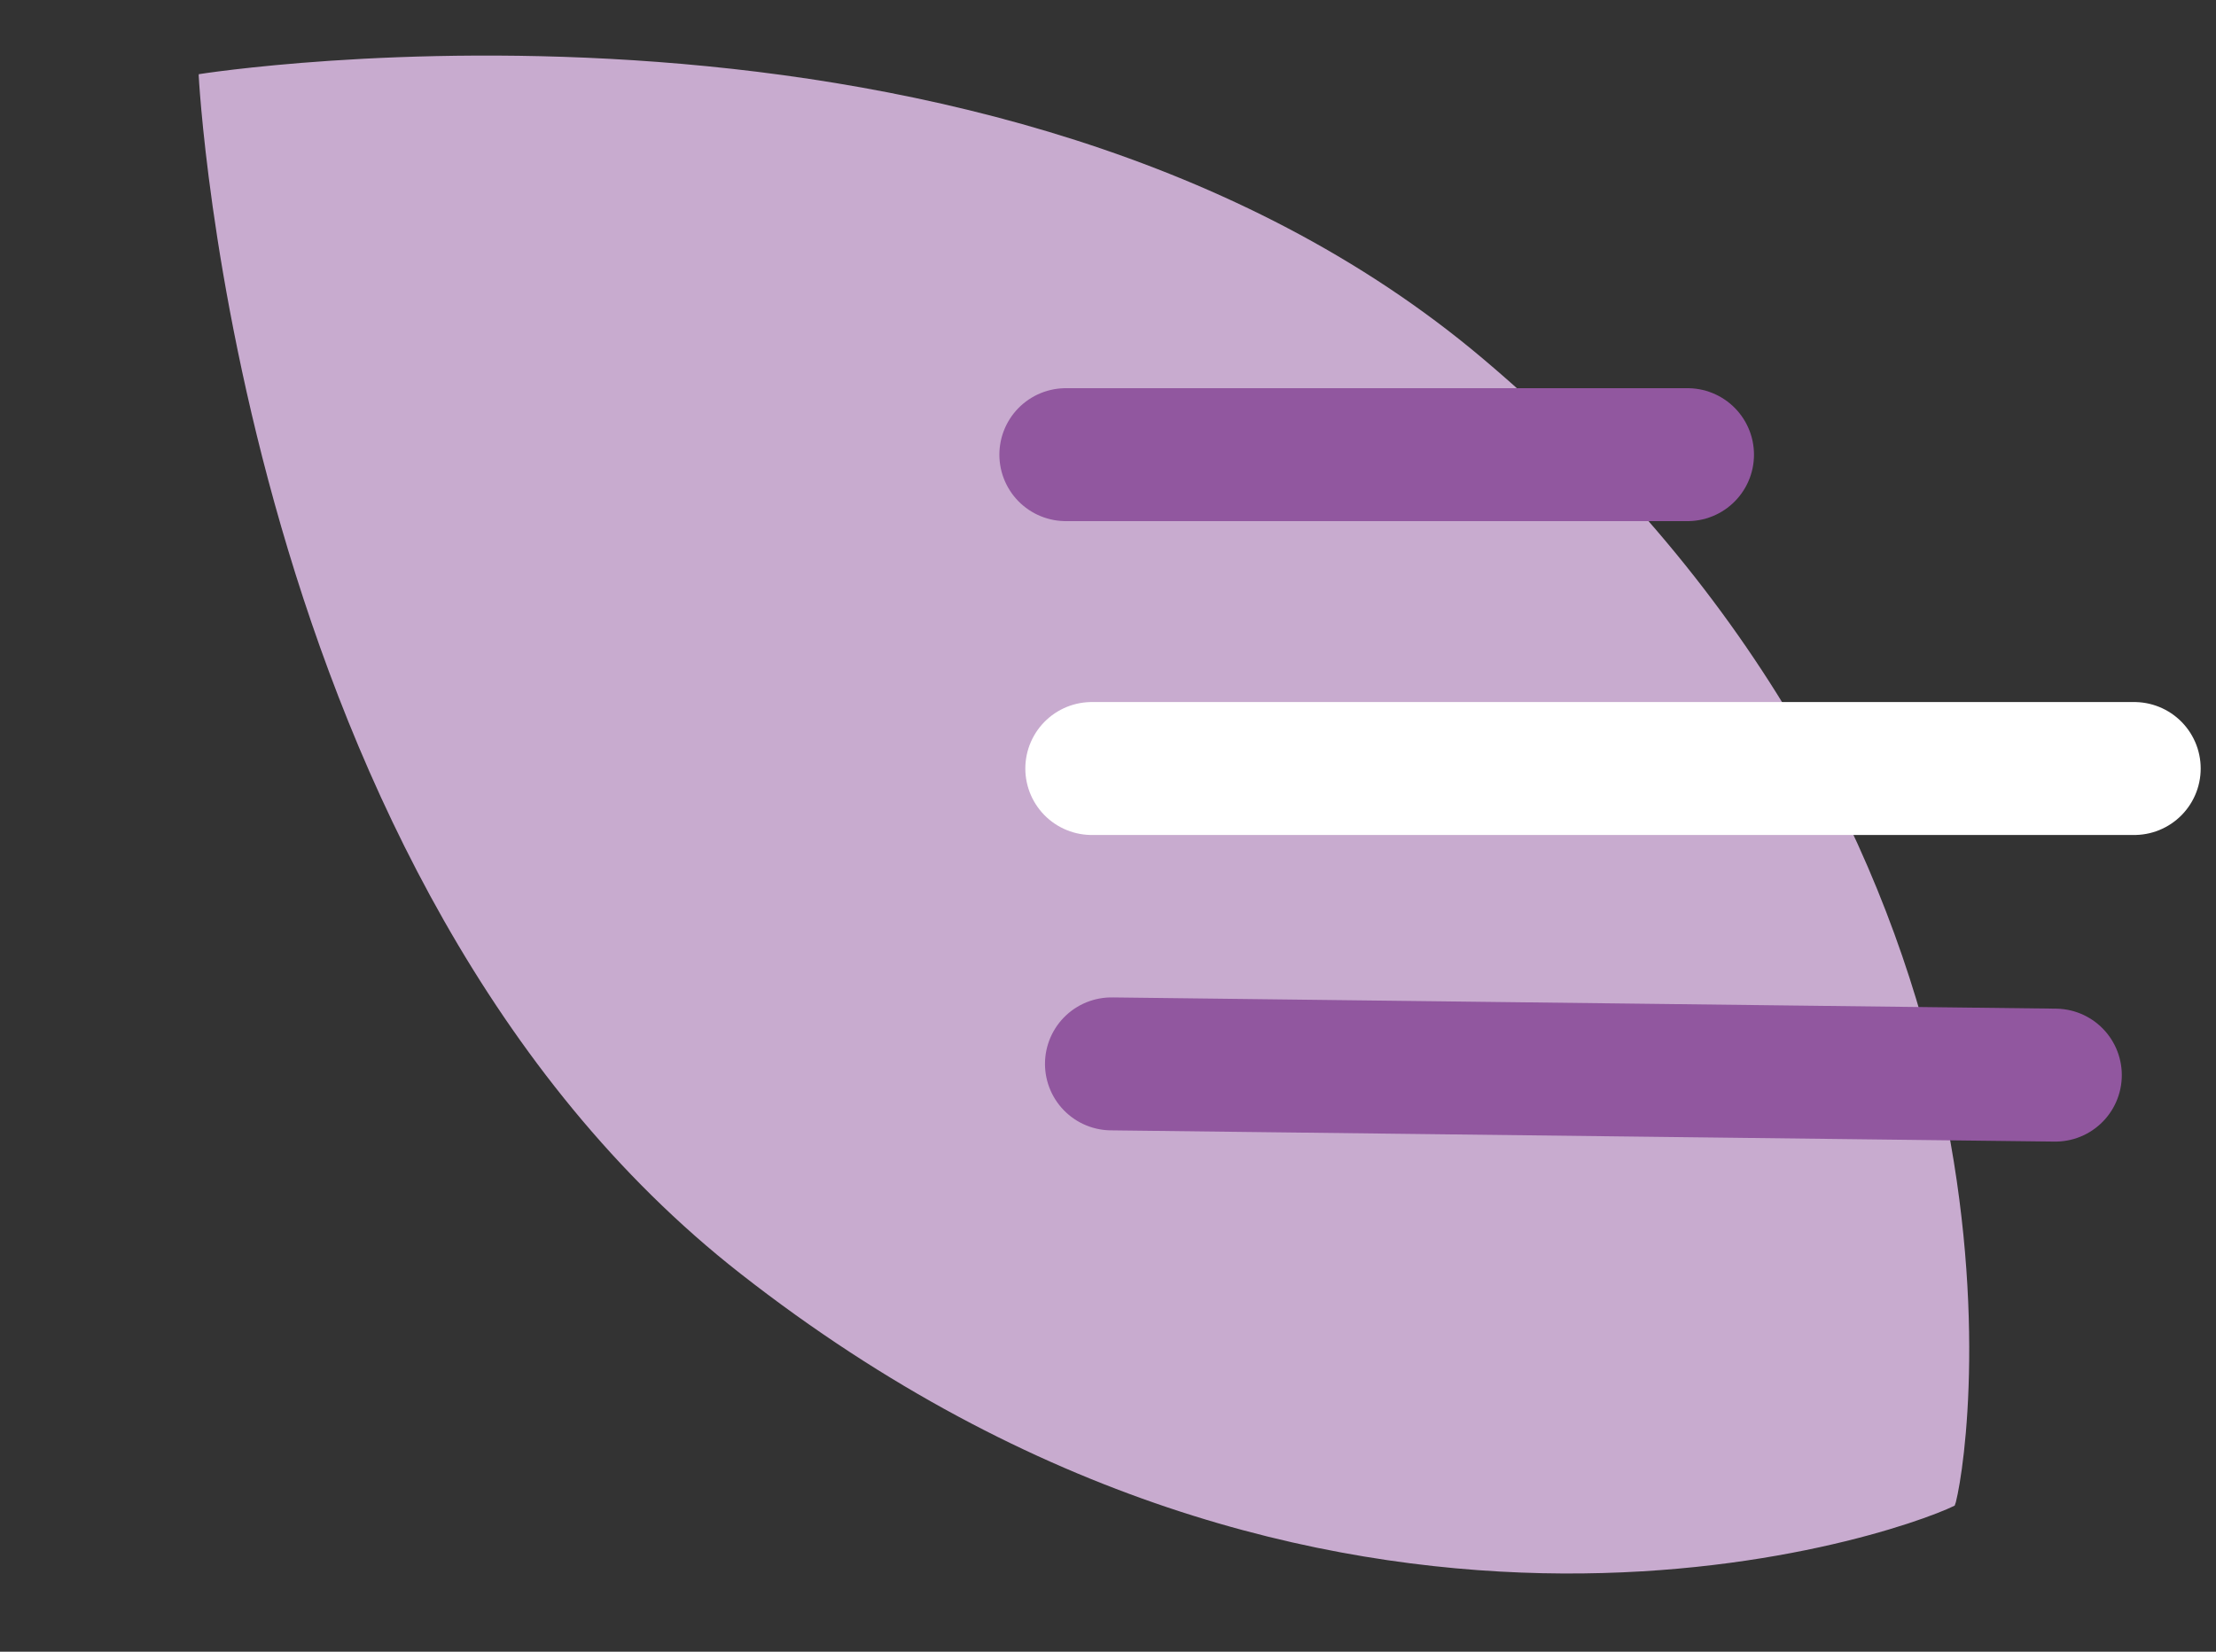
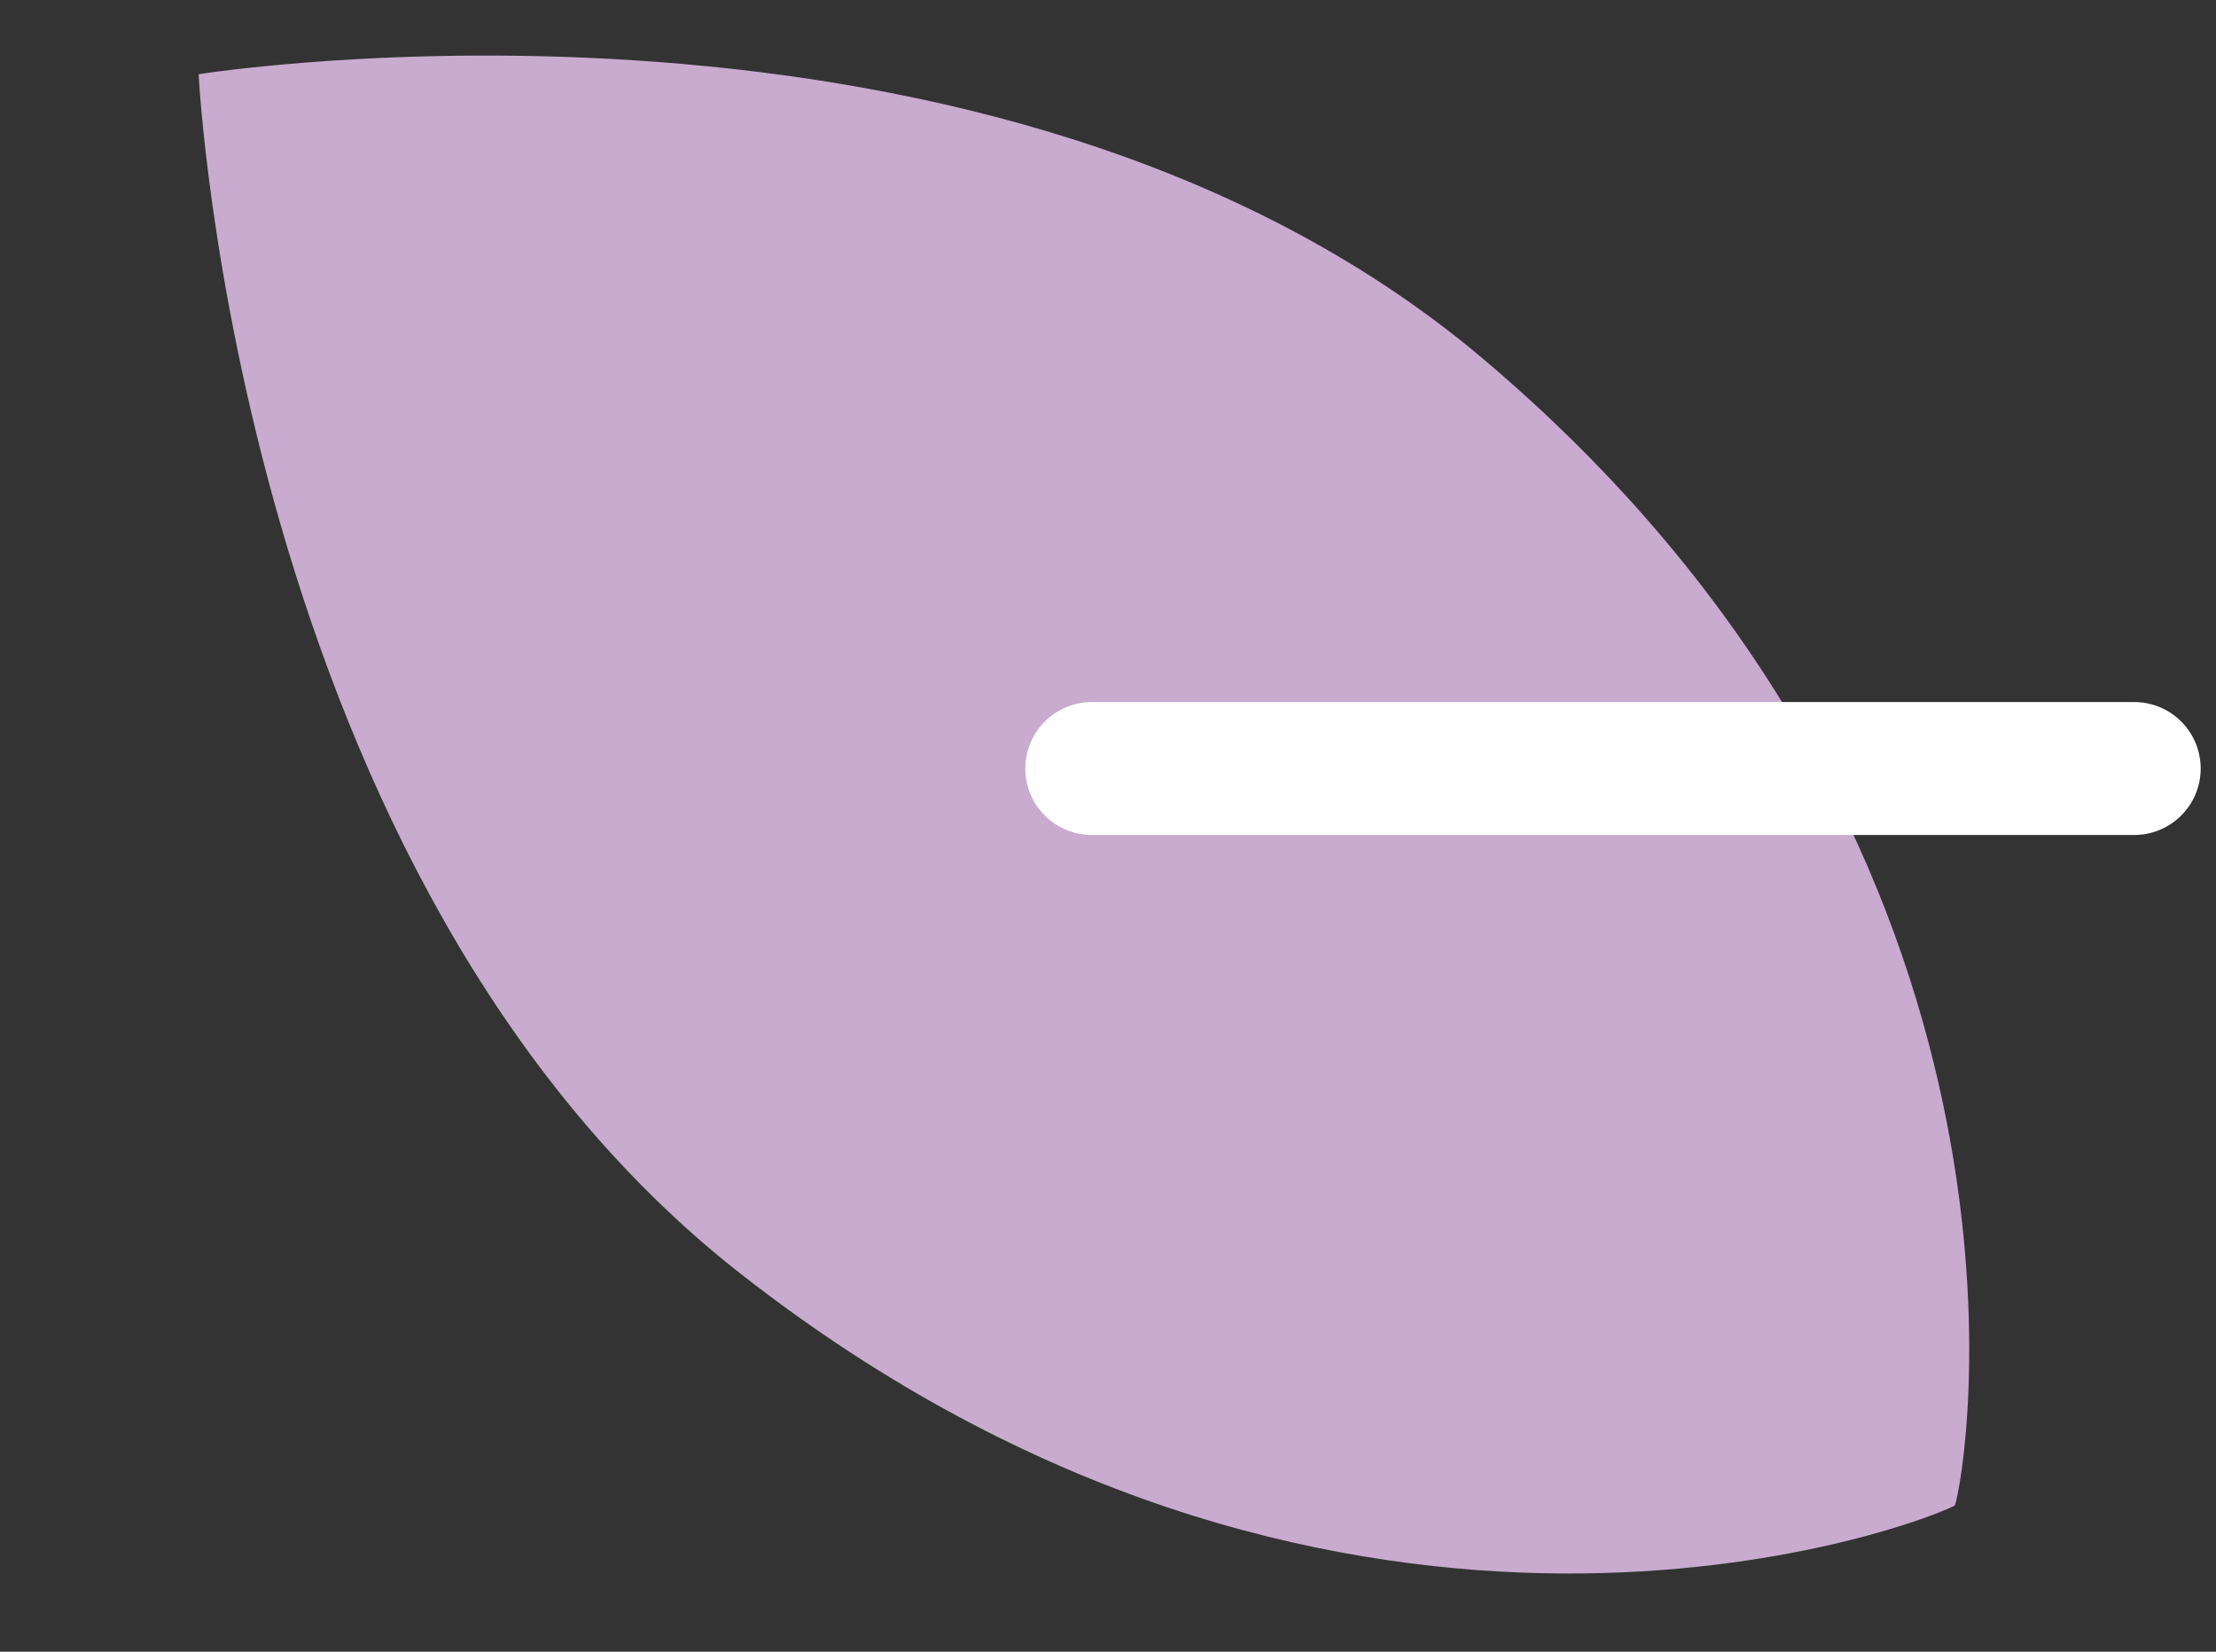
<svg xmlns="http://www.w3.org/2000/svg" width="55" height="41" viewBox="0 0 55 41" fill="none">
  <rect x="0" y="0" width="55" height="41" fill="#333333" stroke="none" />
  <g style="mix-blend-mode:multiply">
    <path d="M4.93 1.847C4.93 1.847 4.948 1.859 4.957 1.865L4.931 1.842C4.931 1.842 24.686 -1.32 36.789 8.89C50.864 20.767 48.988 35.521 48.544 37.286C48.544 37.286 48.519 37.366 48.514 37.375C46.881 38.173 32.881 42.968 18.382 31.619C5.912 21.866 4.93 1.847 4.93 1.847Z" fill="#C8ABCF" />
  </g>
-   <path d="M41.883 11.286L26.454 11.286" stroke="#91579F" stroke-width="3.3" stroke-linecap="round" stroke-linejoin="round" />
-   <path d="M51.012 26.688L27.586 26.409" stroke="#91579F" stroke-width="3.3" stroke-linecap="round" stroke-linejoin="round" />
  <path d="M52.97 19.077L27.098 19.077" stroke="white" stroke-width="3.3" stroke-linecap="round" stroke-linejoin="round" />
</svg>